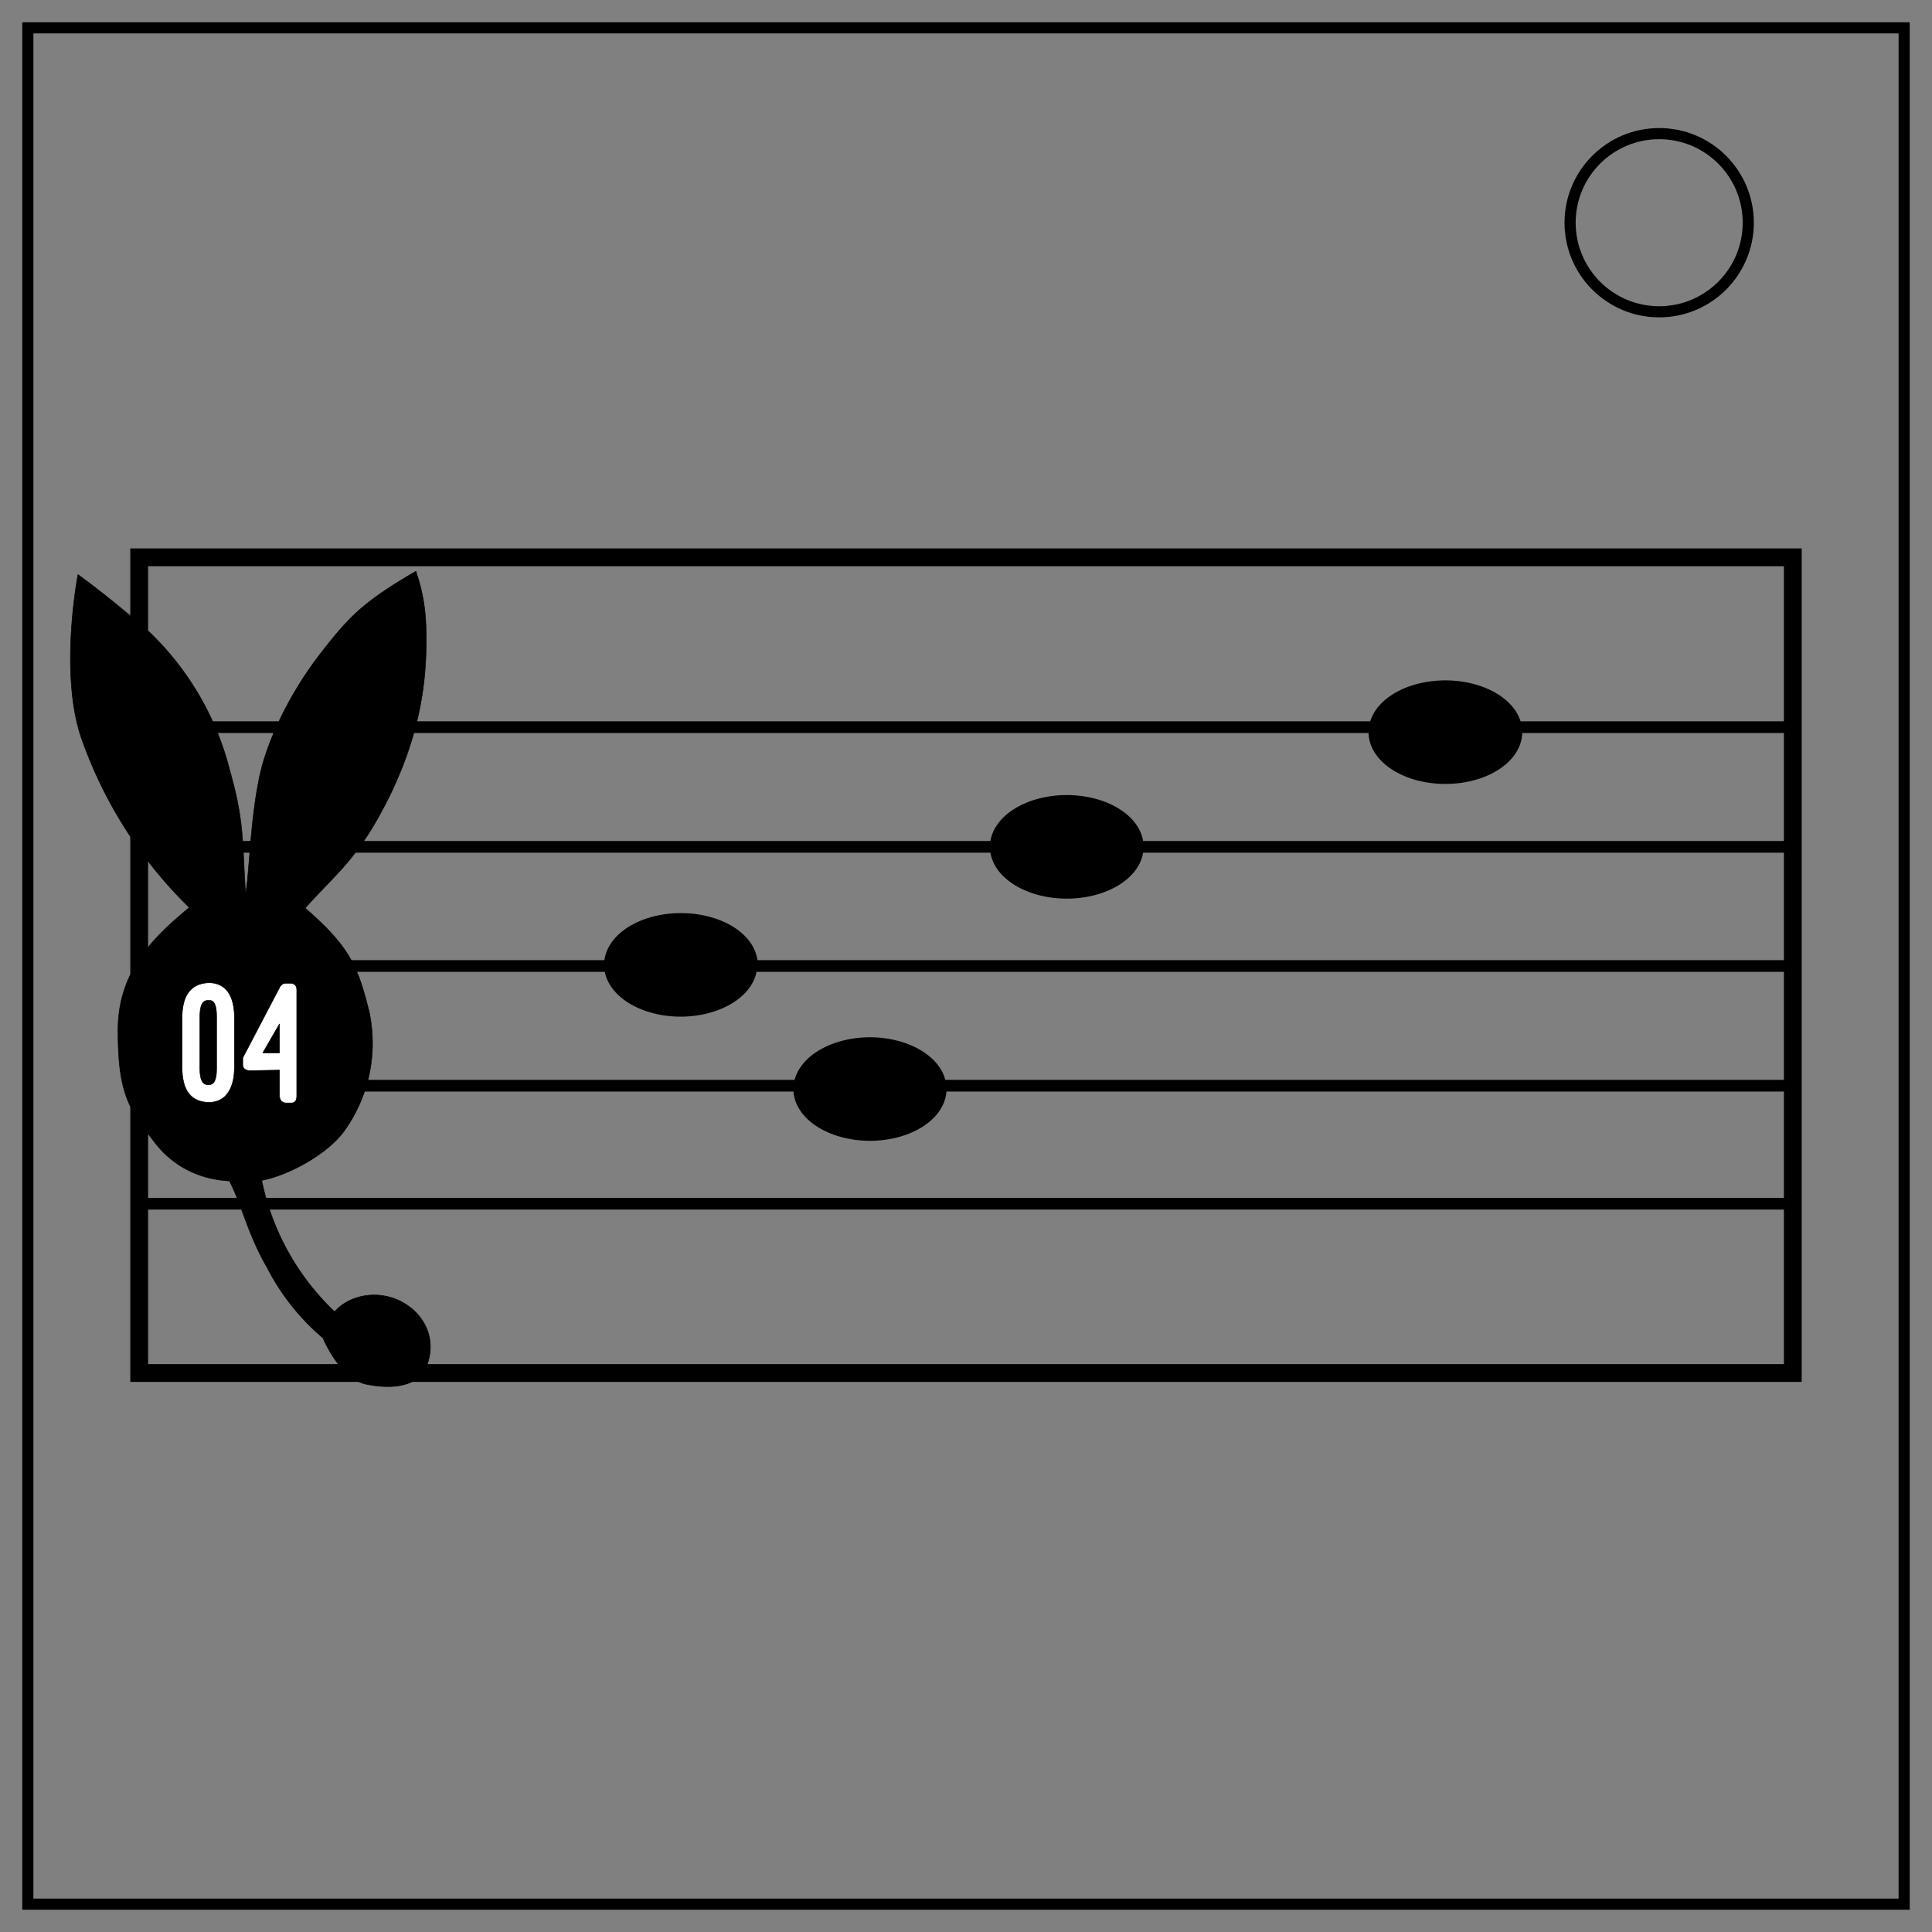
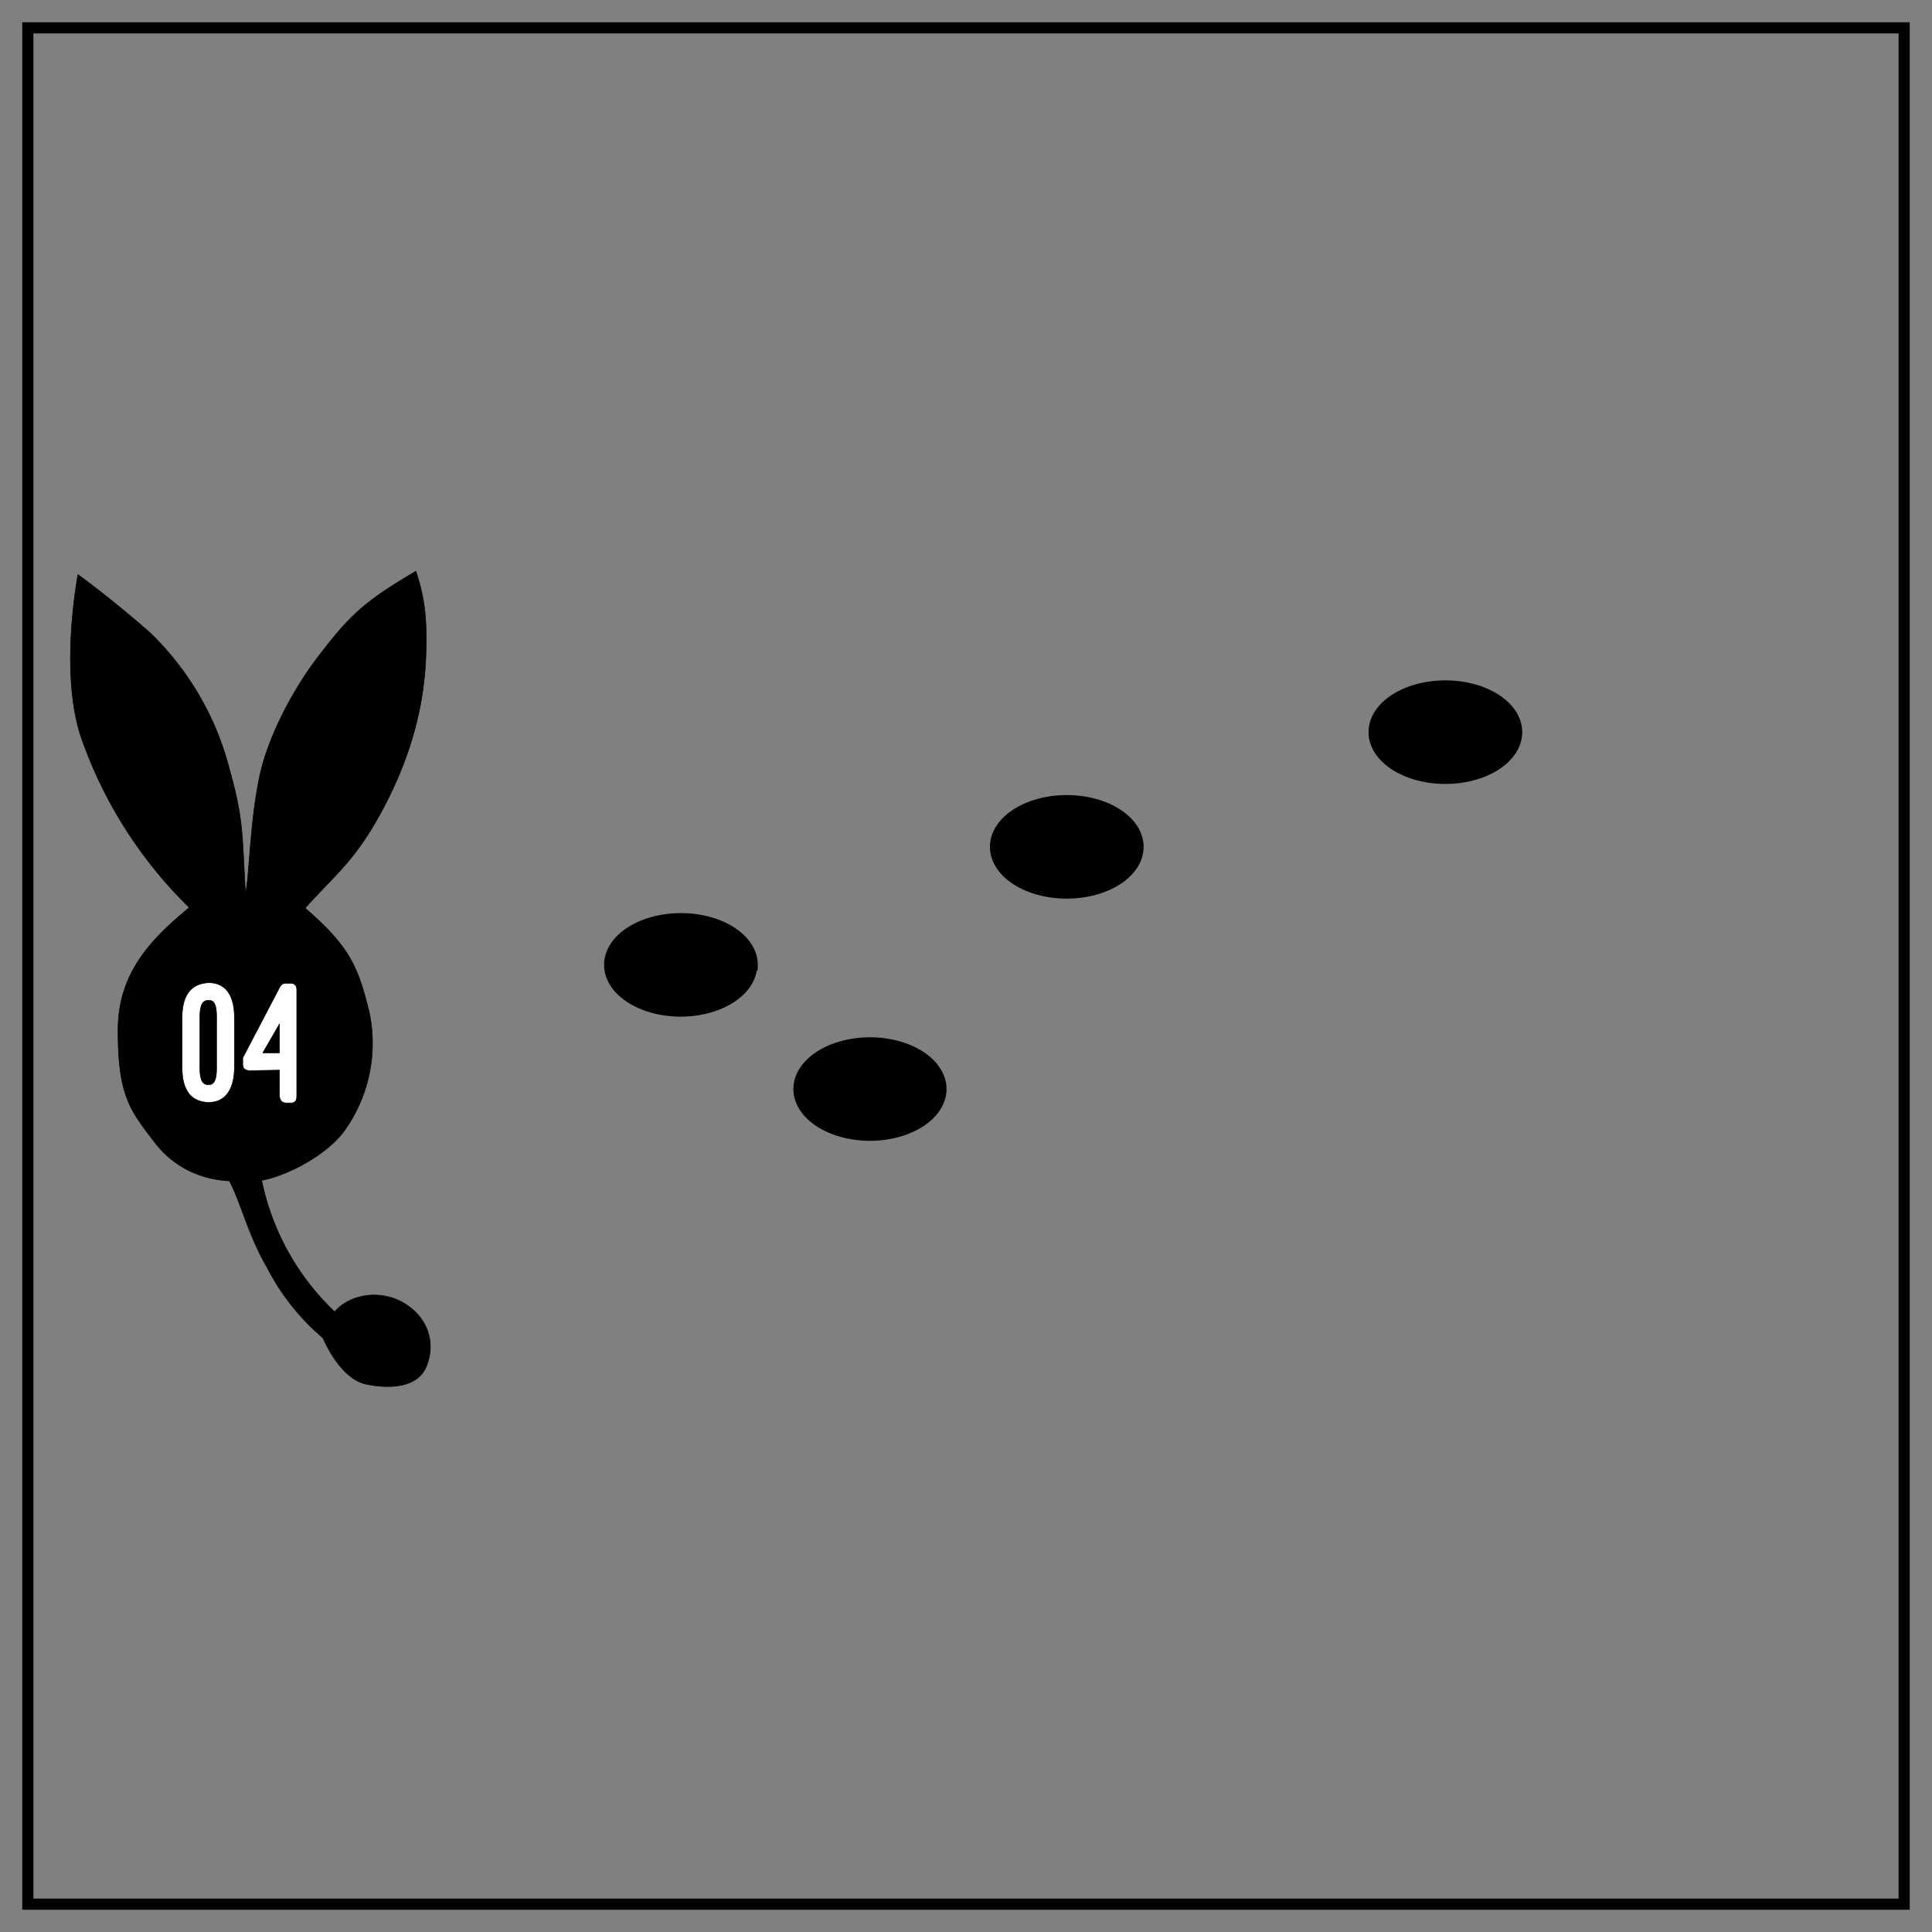
<svg xmlns="http://www.w3.org/2000/svg" xml:space="preserve" fill="none" stroke="#000" stroke-width="2" viewBox="0 0 347 347">
  <rect x="0" y="0" width="347" height="347" fill="#808080" stroke="none" />
  <path d="M5 5h337v337H5z" />
-   <circle cx="298" cy="40" r="16" />
-   <path stroke-linecap="square" stroke-width="2.1" d="M25 216.2h297M25 195h297M25 173.5h297M25 152.1h297M25 130.6h297" paint-order="markers stroke fill" />
-   <path stroke-linecap="square" stroke-width="3.2" d="M25 100.1h297v146.5H25z" paint-order="markers stroke fill" />
  <path fill="#000" stroke-linecap="square" d="M272.4 131.5a12.8 8.3 0 0 1-12.8 8.3 12.8 8.3 0 0 1-12.8-8.3 12.8 8.3 0 0 1 12.8-8.3 12.8 8.3 0 0 1 12.8 8.3zm-68 20.6a12.8 8.3 0 0 1-12.8 8.3 12.8 8.3 0 0 1-12.8-8.3 12.8 8.3 0 0 1 12.8-8.3 12.8 8.3 0 0 1 12.8 8.3zM169 195.6a12.8 8.3 0 0 1-12.7 8.3 12.8 8.3 0 0 1-12.8-8.3 12.8 8.3 0 0 1 12.8-8.3 12.8 8.3 0 0 1 12.7 8.3zm-34-22.3a12.8 8.3 0 0 1-12.7 8.3 12.8 8.3 0 0 1-12.8-8.3 12.8 8.3 0 0 1 12.8-8.3 12.8 8.3 0 0 1 12.8 8.3z" paint-order="markers stroke fill" />
  <path fill="#000" stroke-linecap="square" stroke-miterlimit="1" stroke-width=".1" d="M14 103.2s-3.4 17.6.6 29.3A79 79 0 0 0 34 163c-6.5 5.4-13 11.6-12.8 22.5 0 11.5 2.4 14.2 6.6 19.7 4.1 5.3 9.5 6.7 13.4 6.9 2.2 4.2 3.3 9.6 6.8 15.6a41 41 0 0 0 10 12.6c1.5 3.4 4.2 7.5 7.7 8.3 4.8 1 9.3.4 10.8-3 2-4.6.1-9.3-4.2-11.7-4.4-2.4-9.6-1.3-12.2 1.7A45 45 0 0 1 47 212c4.8-.9 11.6-4.6 14.7-8.7a27 27 0 0 0 4.6-21.6c-2-8-3.4-11.6-11.5-18.6 5.7-6.4 9.7-8.9 15.4-20.6 4.3-9 6-17 6.3-24.7.2-6.3-.1-10.1-1.8-15.2-9.4 5.5-11.9 8-17.3 15s-9.8 16-11 23c-1.5 7.5-1.7 17.7-2.3 19.8-.6-9.1-.2-12.8-2.8-21.9a52 52 0 0 0-14.5-25c-7.7-6.7-12.8-10.3-12.8-10.3z" paint-order="markers stroke fill" />
  <path fill="#fff" stroke-linecap="square" stroke-miterlimit="1" stroke-width=".1" d="M50.2 192.2v4.7q.1 1.1 1.1 1.2h1q1 0 1-1.2v-19.1q0-1.1-1-1.2h-1q-.6 0-1 .6L43.6 190v1.2q0 1 1.2 1.1zm0-3.1h-3l3-5.2zm-17.5 2.6q0 6.2 4.8 6.3c3 0 4.6-2.4 4.6-6.3v-9c0-3.8-1.5-6.2-4.6-6.2q-4.8.2-4.8 6.3zm3.2-9.2q0-3 1.6-2.8 1.4-.2 1.4 2.8v9.5q0 2.9-1.4 2.8-1.6.2-1.6-2.8z" paint-order="markers stroke fill" />
</svg>